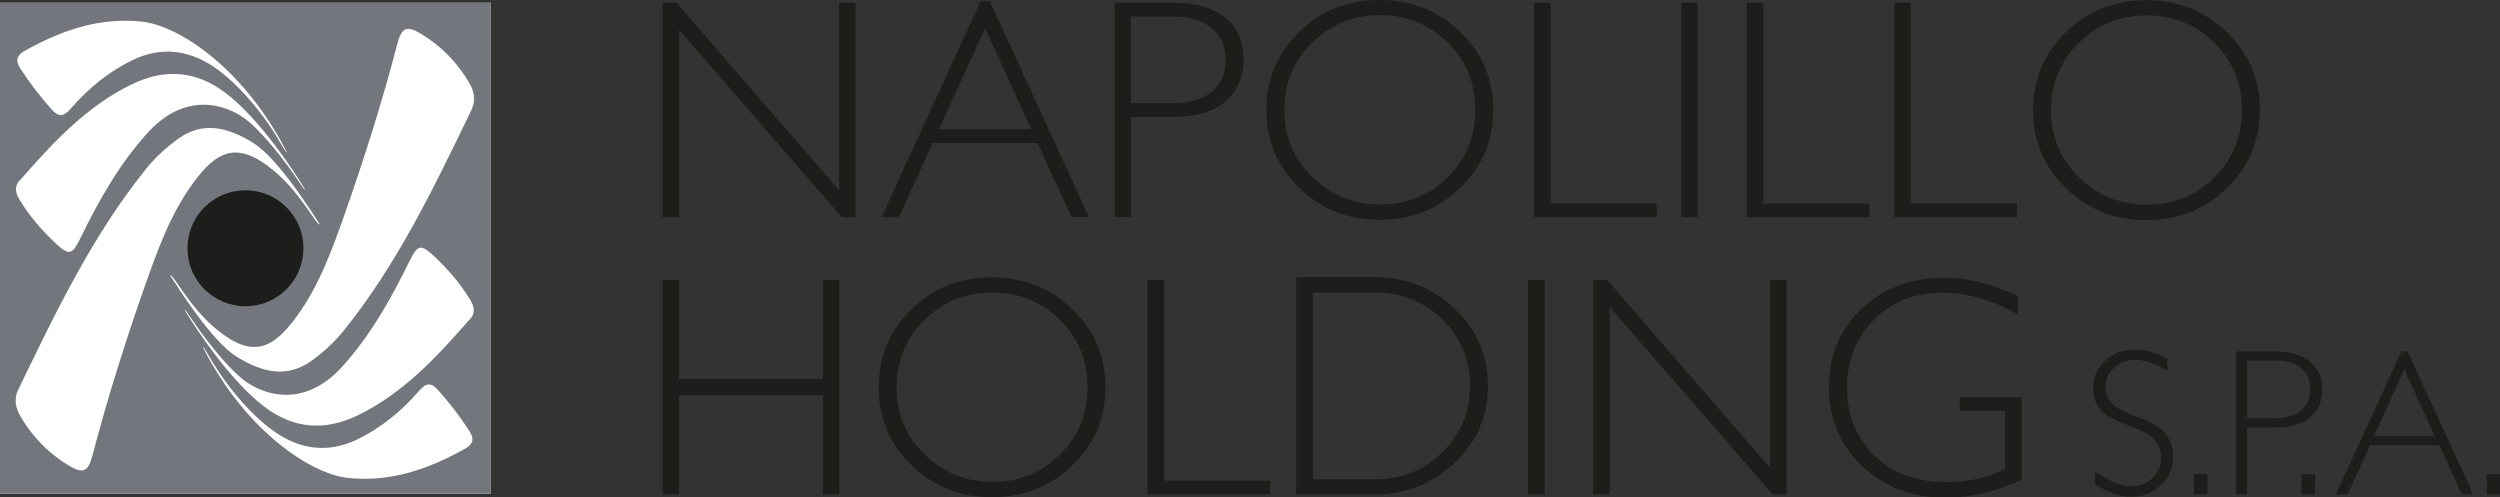
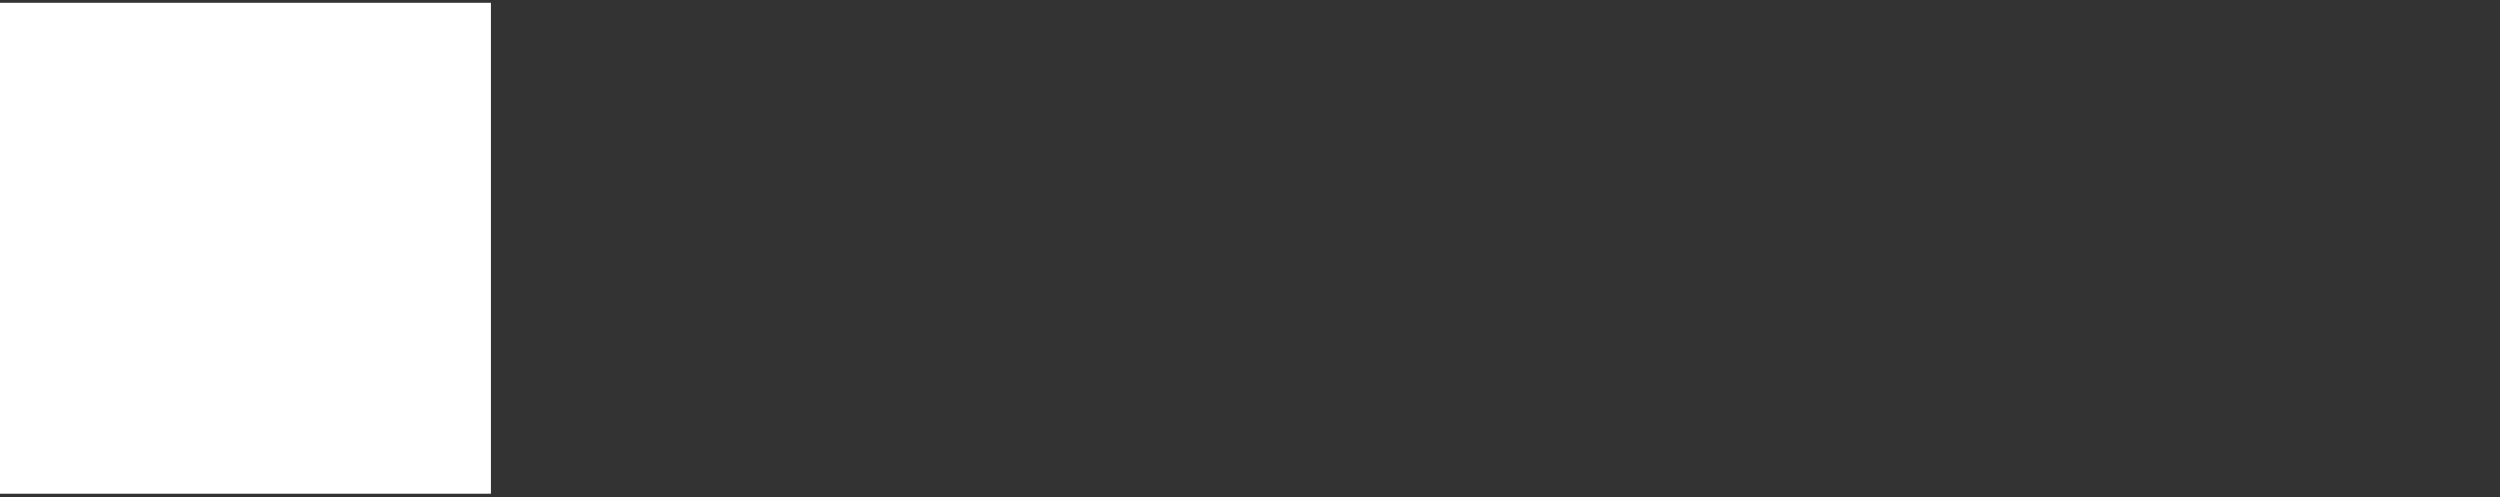
<svg xmlns="http://www.w3.org/2000/svg" id="Livello_2" viewBox="0 0 107.35 21.35">
  <rect x="0" y="0" width="107.35" height="21.35" fill="#333333" stroke="none" />
  <defs>
    <style>.cls-1{fill:#fff;}.cls-2{fill:#73767d;}.cls-3{fill:#1d1d1b;}</style>
  </defs>
  <g id="Grafica">
    <g>
-       <path class="cls-3" d="m36.03.12h.71v9.21h-.59L29.16,1.28v8.05h-.71V.12h.6l6.98,8.05V.12Zm2.57,9.21h-.75L42.11.05h.39l4.26,9.27h-.75l-1.46-3.18h-4.5l-1.45,3.18Zm1.72-3.78h3.96l-1.98-4.34-1.98,4.34Zm10.01-.53h-1.76v4.3h-.71V.12h2.54c.97,0,1.71.22,2.23.65s.77,1.03.77,1.78-.26,1.36-.78,1.81c-.52.44-1.28.67-2.29.67Zm-.05-.59c.77,0,1.35-.16,1.75-.49s.6-.78.6-1.38-.2-1.02-.59-1.35-.95-.5-1.68-.5h-1.8v3.72h1.71Zm12.42-3.06c.95.92,1.42,2.03,1.42,3.35s-.47,2.43-1.42,3.35c-.95.92-2.1,1.37-3.46,1.37s-2.51-.46-3.45-1.37c-.94-.92-1.41-2.03-1.41-3.35s.47-2.44,1.41-3.35c.94-.92,2.09-1.37,3.45-1.37s2.52.46,3.46,1.37Zm.65,3.35c0-1.14-.39-2.11-1.18-2.89-.79-.78-1.76-1.18-2.9-1.18s-2.13.39-2.92,1.18c-.8.78-1.2,1.75-1.2,2.89s.4,2.1,1.2,2.88c.8.78,1.77,1.18,2.92,1.18s2.12-.39,2.9-1.18c.79-.78,1.18-1.75,1.18-2.88Zm7.79,4.01h-4.56V.12h-.71v9.21h5.27v-.59ZM72.9.12h-.71v9.21h.71V.12Zm7.38,8.62h-4.56V.12h-.71v9.21h5.27v-.59Zm6.33,0h-4.56V.12h-.71v9.21h5.27v-.59Zm10.43-4.01c0,1.31-.47,2.43-1.42,3.35-.95.92-2.1,1.37-3.46,1.37s-2.51-.46-3.45-1.37c-.94-.92-1.41-2.03-1.41-3.35s.47-2.44,1.41-3.35c.94-.92,2.09-1.37,3.45-1.37s2.52.46,3.46,1.37c.95.92,1.42,2.03,1.42,3.35Zm-.77,0c0-1.14-.39-2.11-1.18-2.89-.79-.78-1.76-1.18-2.9-1.18s-2.13.39-2.92,1.18c-.8.78-1.2,1.75-1.2,2.89s.4,2.1,1.2,2.88c.8.78,1.77,1.18,2.92,1.18s2.11-.39,2.9-1.18c.79-.78,1.18-1.75,1.18-2.88Zm-46.29,7.29h-.71v9.21h5.27v-.59h-4.55v-8.62Zm-3.93,1.26c.95.92,1.42,2.03,1.42,3.35s-.47,2.43-1.42,3.35c-.95.92-2.1,1.37-3.46,1.37s-2.51-.46-3.45-1.37c-.94-.92-1.41-2.03-1.41-3.35s.47-2.44,1.41-3.35c.94-.92,2.09-1.37,3.45-1.37s2.52.46,3.46,1.37Zm.65,3.35c0-1.14-.39-2.11-1.18-2.89-.79-.78-1.76-1.18-2.9-1.18s-2.13.39-2.92,1.18c-.8.78-1.2,1.75-1.2,2.89s.4,2.1,1.2,2.88c.8.78,1.77,1.18,2.92,1.18s2.11-.39,2.9-1.18c.79-.78,1.18-1.75,1.18-2.88Zm-11.37-.36h-6.17v-4.25h-.71v9.21h.71v-4.25h6.17v4.25h.71v-9.21h-.71v4.25Zm30.29,4.96h.71v-9.21h-.71v9.21Zm10.37-1.16l-6.98-8.05h-.6v9.21h.71v-8.05l7,8.05h.59v-9.21h-.71v8.05Zm8.17-2.43h1.94v2.49c-.73.38-1.58.57-2.52.57-1.31,0-2.35-.39-3.12-1.16-.76-.77-1.15-1.74-1.15-2.9s.39-2.13,1.16-2.91,1.74-1.16,2.91-1.16c1.09,0,2.17.31,3.26.93v-.8c-1.14-.52-2.19-.78-3.16-.78-1.42,0-2.6.45-3.54,1.34s-1.41,2.01-1.41,3.36.48,2.48,1.43,3.39c.96.91,2.15,1.36,3.58,1.36,1.09,0,2.18-.26,3.27-.78v-3.53h-2.66v.59Zm-21.69-4.38c.95.9,1.42,2.01,1.42,3.31s-.47,2.4-1.42,3.3c-.95.9-2.1,1.36-3.46,1.36h-3.35v-9.33h3.35c1.36,0,2.52.45,3.46,1.36Zm.65,3.31c0-1.13-.39-2.08-1.18-2.85-.79-.77-1.76-1.16-2.9-1.16,0,0-.02,0-.03,0h-2.63v8.02h2.63s.02,0,.03,0c1.15,0,2.11-.39,2.9-1.16.79-.77,1.18-1.72,1.18-2.85Zm29.45,1.68c-.21-.12-.55-.26-1.02-.44s-.77-.36-.92-.55-.22-.4-.22-.64c0-.33.12-.61.37-.83.25-.22.56-.34.92-.34s.84.16,1.37.47v-.52c-.47-.26-.94-.39-1.42-.39s-.9.16-1.25.48-.52.7-.52,1.15c0,.33.07.59.21.8.14.21.32.37.52.48.2.11.54.26,1.02.44s.79.38.94.59.23.44.23.71c0,.34-.12.63-.38.87-.25.24-.56.35-.92.35-.44,0-.95-.22-1.55-.65v.56c.54.36,1.06.54,1.57.54s.92-.16,1.27-.49.52-.72.52-1.2c0-.35-.07-.64-.22-.87s-.33-.39-.54-.51Zm1.64,2.98h.58v-.87h-.58v.87Zm4.62,0h.58v-.87h-.58v.87Zm7.95-.87v.87h.58v-.87h-.58Zm-5.99.87h-.49l2.82-6.14h.26l2.82,6.14h-.49l-.96-2.11h-2.98l-.96,2.11Zm1.14-2.5h2.62l-1.31-2.87-1.31,2.87Zm-4.27-.37h-1.17v2.87h-.47v-6.14h1.69c.65,0,1.14.15,1.49.44s.52.69.52,1.19-.17.91-.52,1.2c-.35.3-.86.44-1.53.44Zm-.03-.4c.51,0,.9-.11,1.17-.33s.4-.52.4-.92-.13-.68-.39-.9-.63-.33-1.12-.33h-1.2v2.48h1.14Z" />
      <g>
        <rect class="cls-1" x="0" y=".12" width="21.08" height="21.08" />
-         <circle class="cls-3" cx="10.52" cy="10.72" r="2.49" />
-         <path class="cls-2" d="m0,.12v21.08h21.08V.12H0Zm1.05,2.07c1.58-.89,3.23-1.46,5.06-1.26,1.64.19,4.4,2.08,6.17,5.54.04.08.04.11,0,.05-.17-.25-.31-.52-.47-.77-.23-.36-.48-.72-.72-1.02-.74-.94-1.46-1.57-1.97-1.9-1.1-.71-2.24-.82-3.43-.25-1.03.5-1.9,1.22-2.64,2.07-.31.36-.52.4-.84.04-.49-.55-.93-1.12-1.33-1.74-.22-.33-.18-.56.18-.77Zm-.2,5.56c1.41-1.61,2.85-3.18,4.81-4.13,1.44-.7,2.78-.58,4.04.38,1.52,1.17,3,3.47,3.39,4.12,0,0,.04.12-.18-.21-.54-.81-1.55-2.17-2.36-2.79-.91-.69-2.62-1.16-4.2.57-1.22,1.34-2.1,2.91-2.9,4.54-.36.73-.48.75-1.07.21-.58-.55-1.1-1.14-1.52-1.83-.17-.28-.28-.56-.02-.86Zm3.12,11.8c-.18.7-.4.81-1,.45-.87-.52-1.57-1.23-2.09-2.12-.21-.36-.29-.74-.1-1.14,1.6-3.31,3.18-6.62,5.5-9.5.4-.49.86-.91,1.37-1.28,1.01-.73,2.06-.55,3.23.18,1.07.67,2.51,2.97,2.85,3.49-.13.08-.8-1.33-1.96-2.29-1.58-1.32-2.46-.87-3.47.51-.98,1.33-1.53,2.88-2.08,4.43-.84,2.4-1.61,4.82-2.25,7.28Zm16.01-.29c-1.58.89-3.23,1.46-5.06,1.26-1.64-.19-4.4-2.08-6.17-5.54-.04-.08-.04-.11,0-.05.17.25.31.52.47.77.23.36.48.72.72,1.02.74.94,1.46,1.57,1.97,1.9,1.1.71,2.24.82,3.43.25,1.03-.5,1.9-1.22,2.64-2.07.31-.36.52-.4.84-.04.49.55.93,1.12,1.33,1.74.22.33.18.56-.18.77Zm.2-5.56c-1.41,1.61-2.85,3.18-4.81,4.13-1.44.7-2.78.58-4.04-.38-1.52-1.17-3-3.47-3.39-4.12,0,0-.04-.12.18.21.54.81,1.55,2.17,2.36,2.79.91.69,2.62,1.16,4.2-.57,1.22-1.34,2.1-2.91,2.9-4.54.36-.73.48-.75,1.07-.21.58.55,1.1,1.14,1.52,1.83.17.28.28.56.02.86Zm.07-8.99c-1.6,3.31-3.18,6.62-5.5,9.5-.4.49-.86.91-1.37,1.28-1.01.73-2.06.55-3.23-.18-1.07-.67-2.51-2.97-2.85-3.49.13-.08.8,1.33,1.96,2.29,1.58,1.32,2.46.87,3.47-.51.98-1.33,1.53-2.88,2.08-4.43.84-2.4,1.61-4.82,2.25-7.28.18-.7.4-.81,1-.45.87.52,1.57,1.23,2.09,2.12.21.36.29.74.1,1.14Z" />
-         <circle class="cls-3" cx="10.54" cy="10.66" r="2.49" />
      </g>
    </g>
  </g>
</svg>